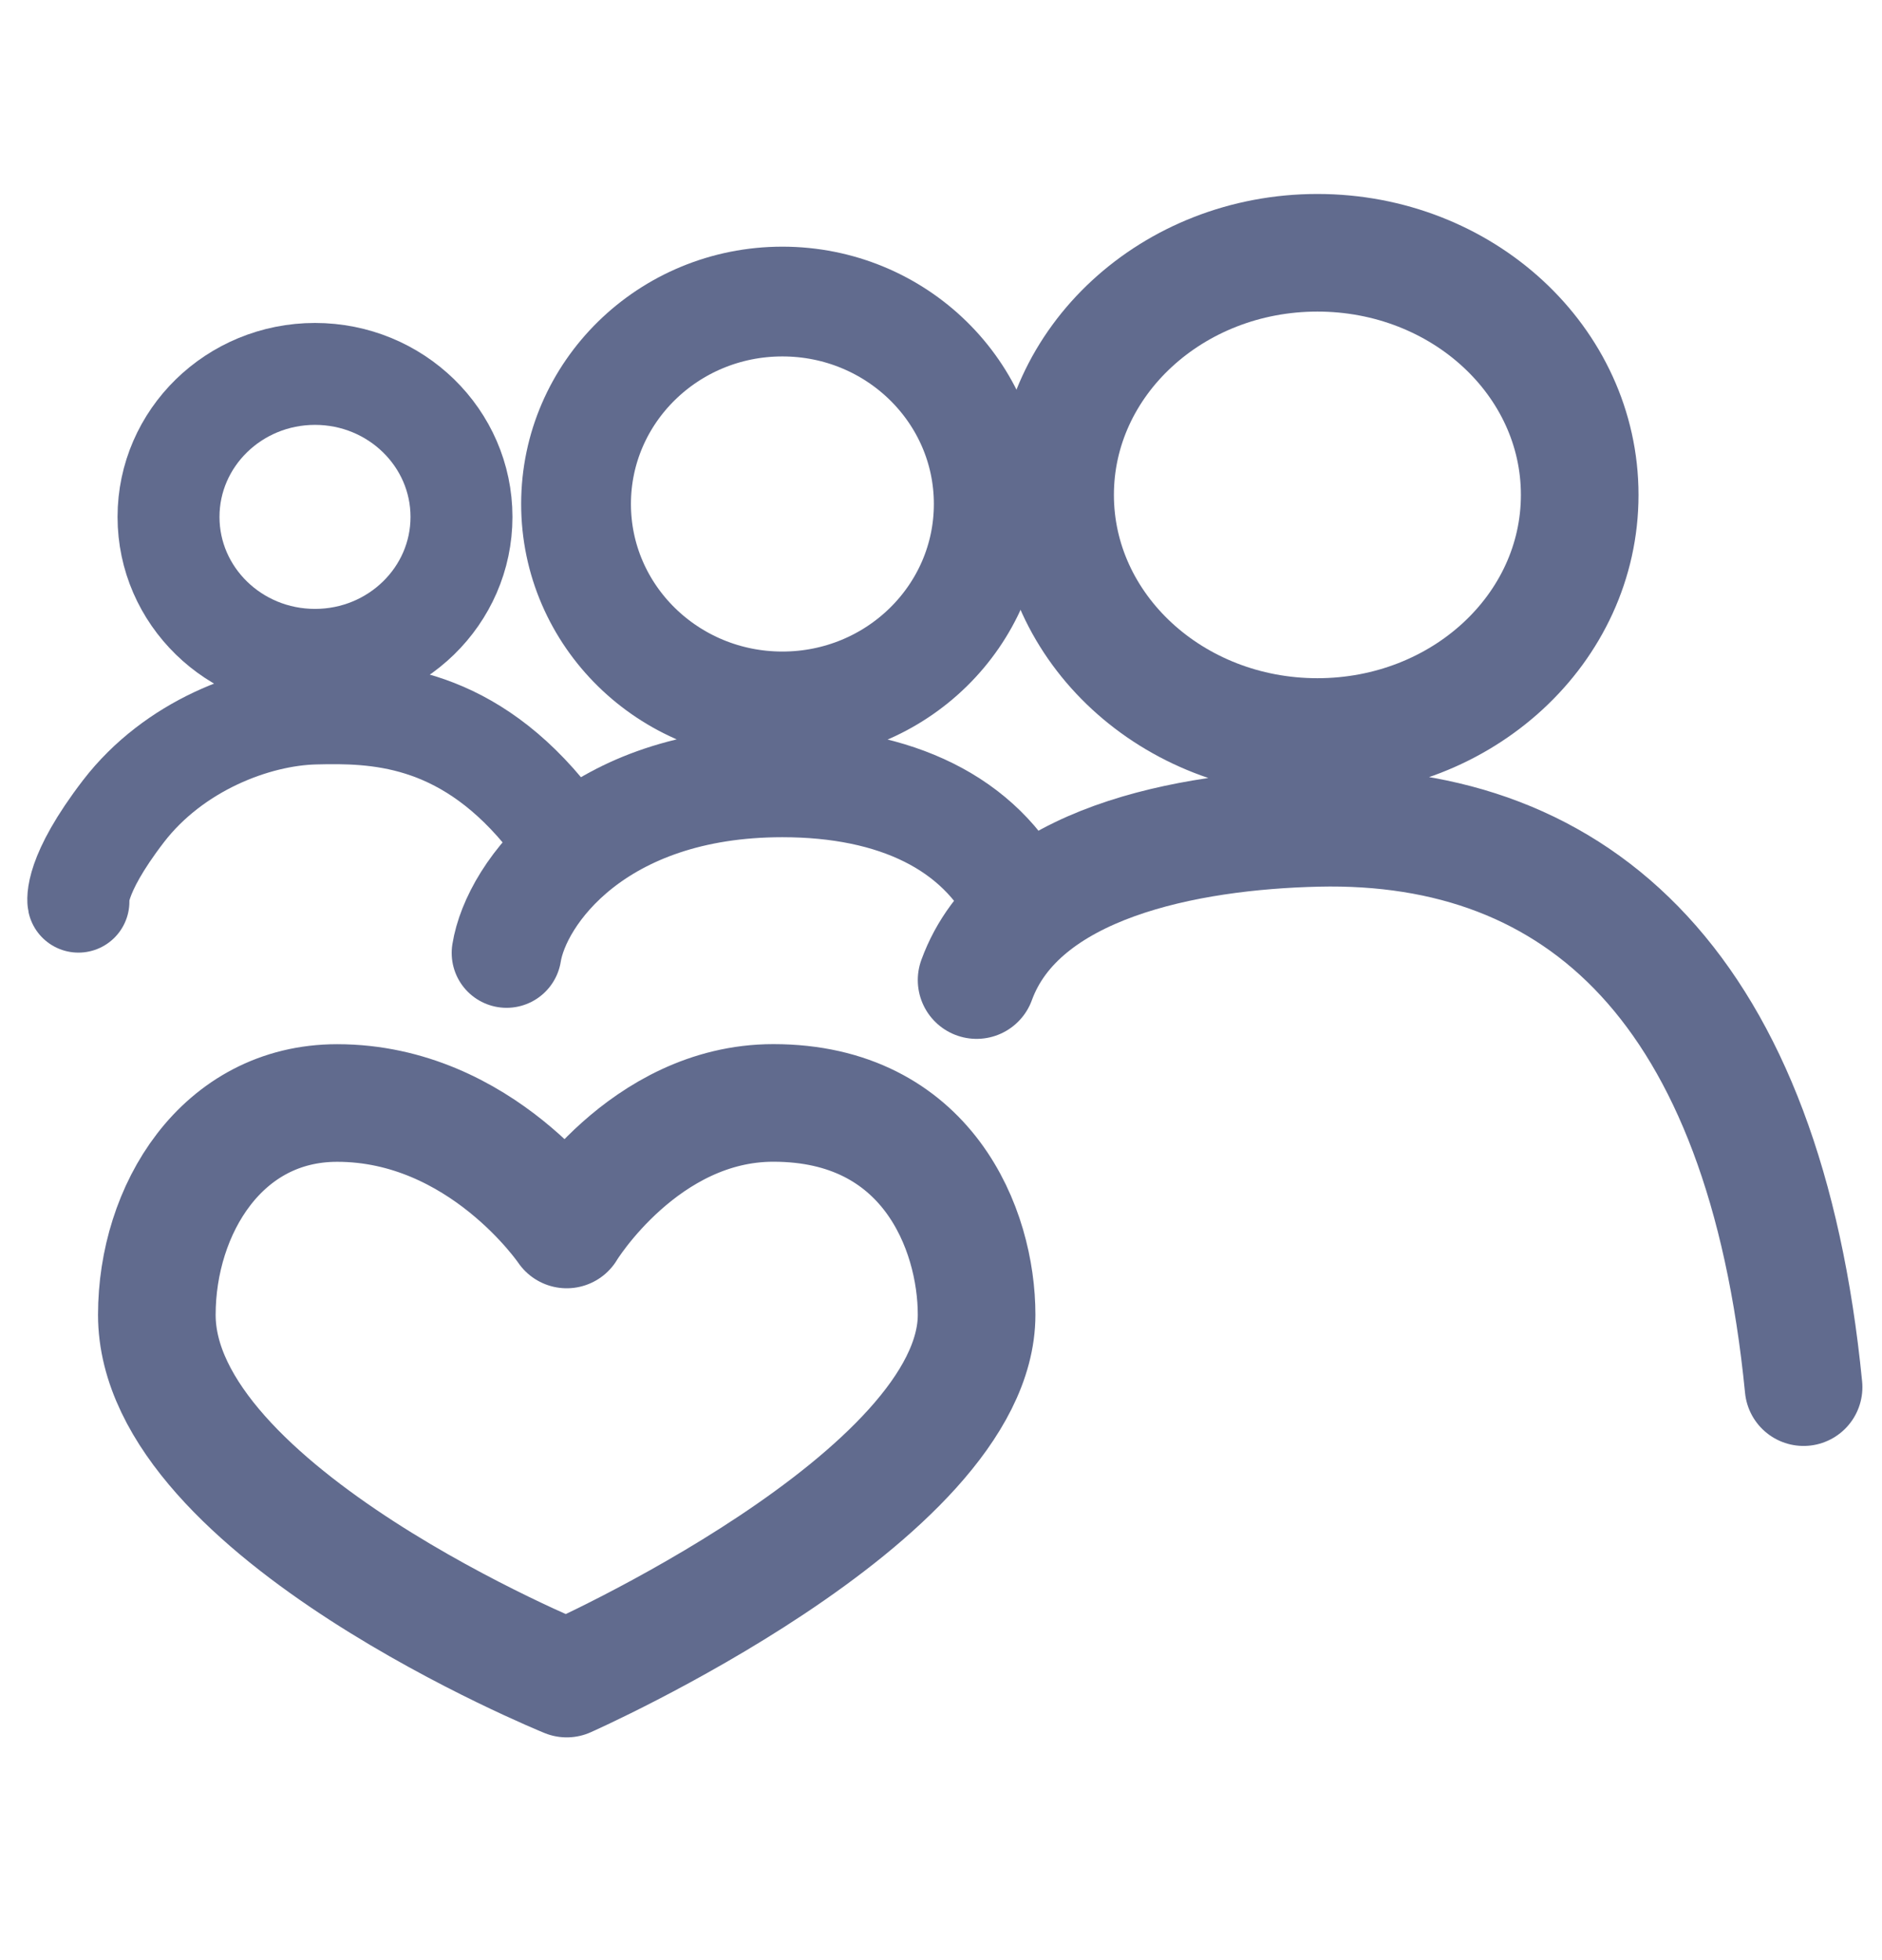
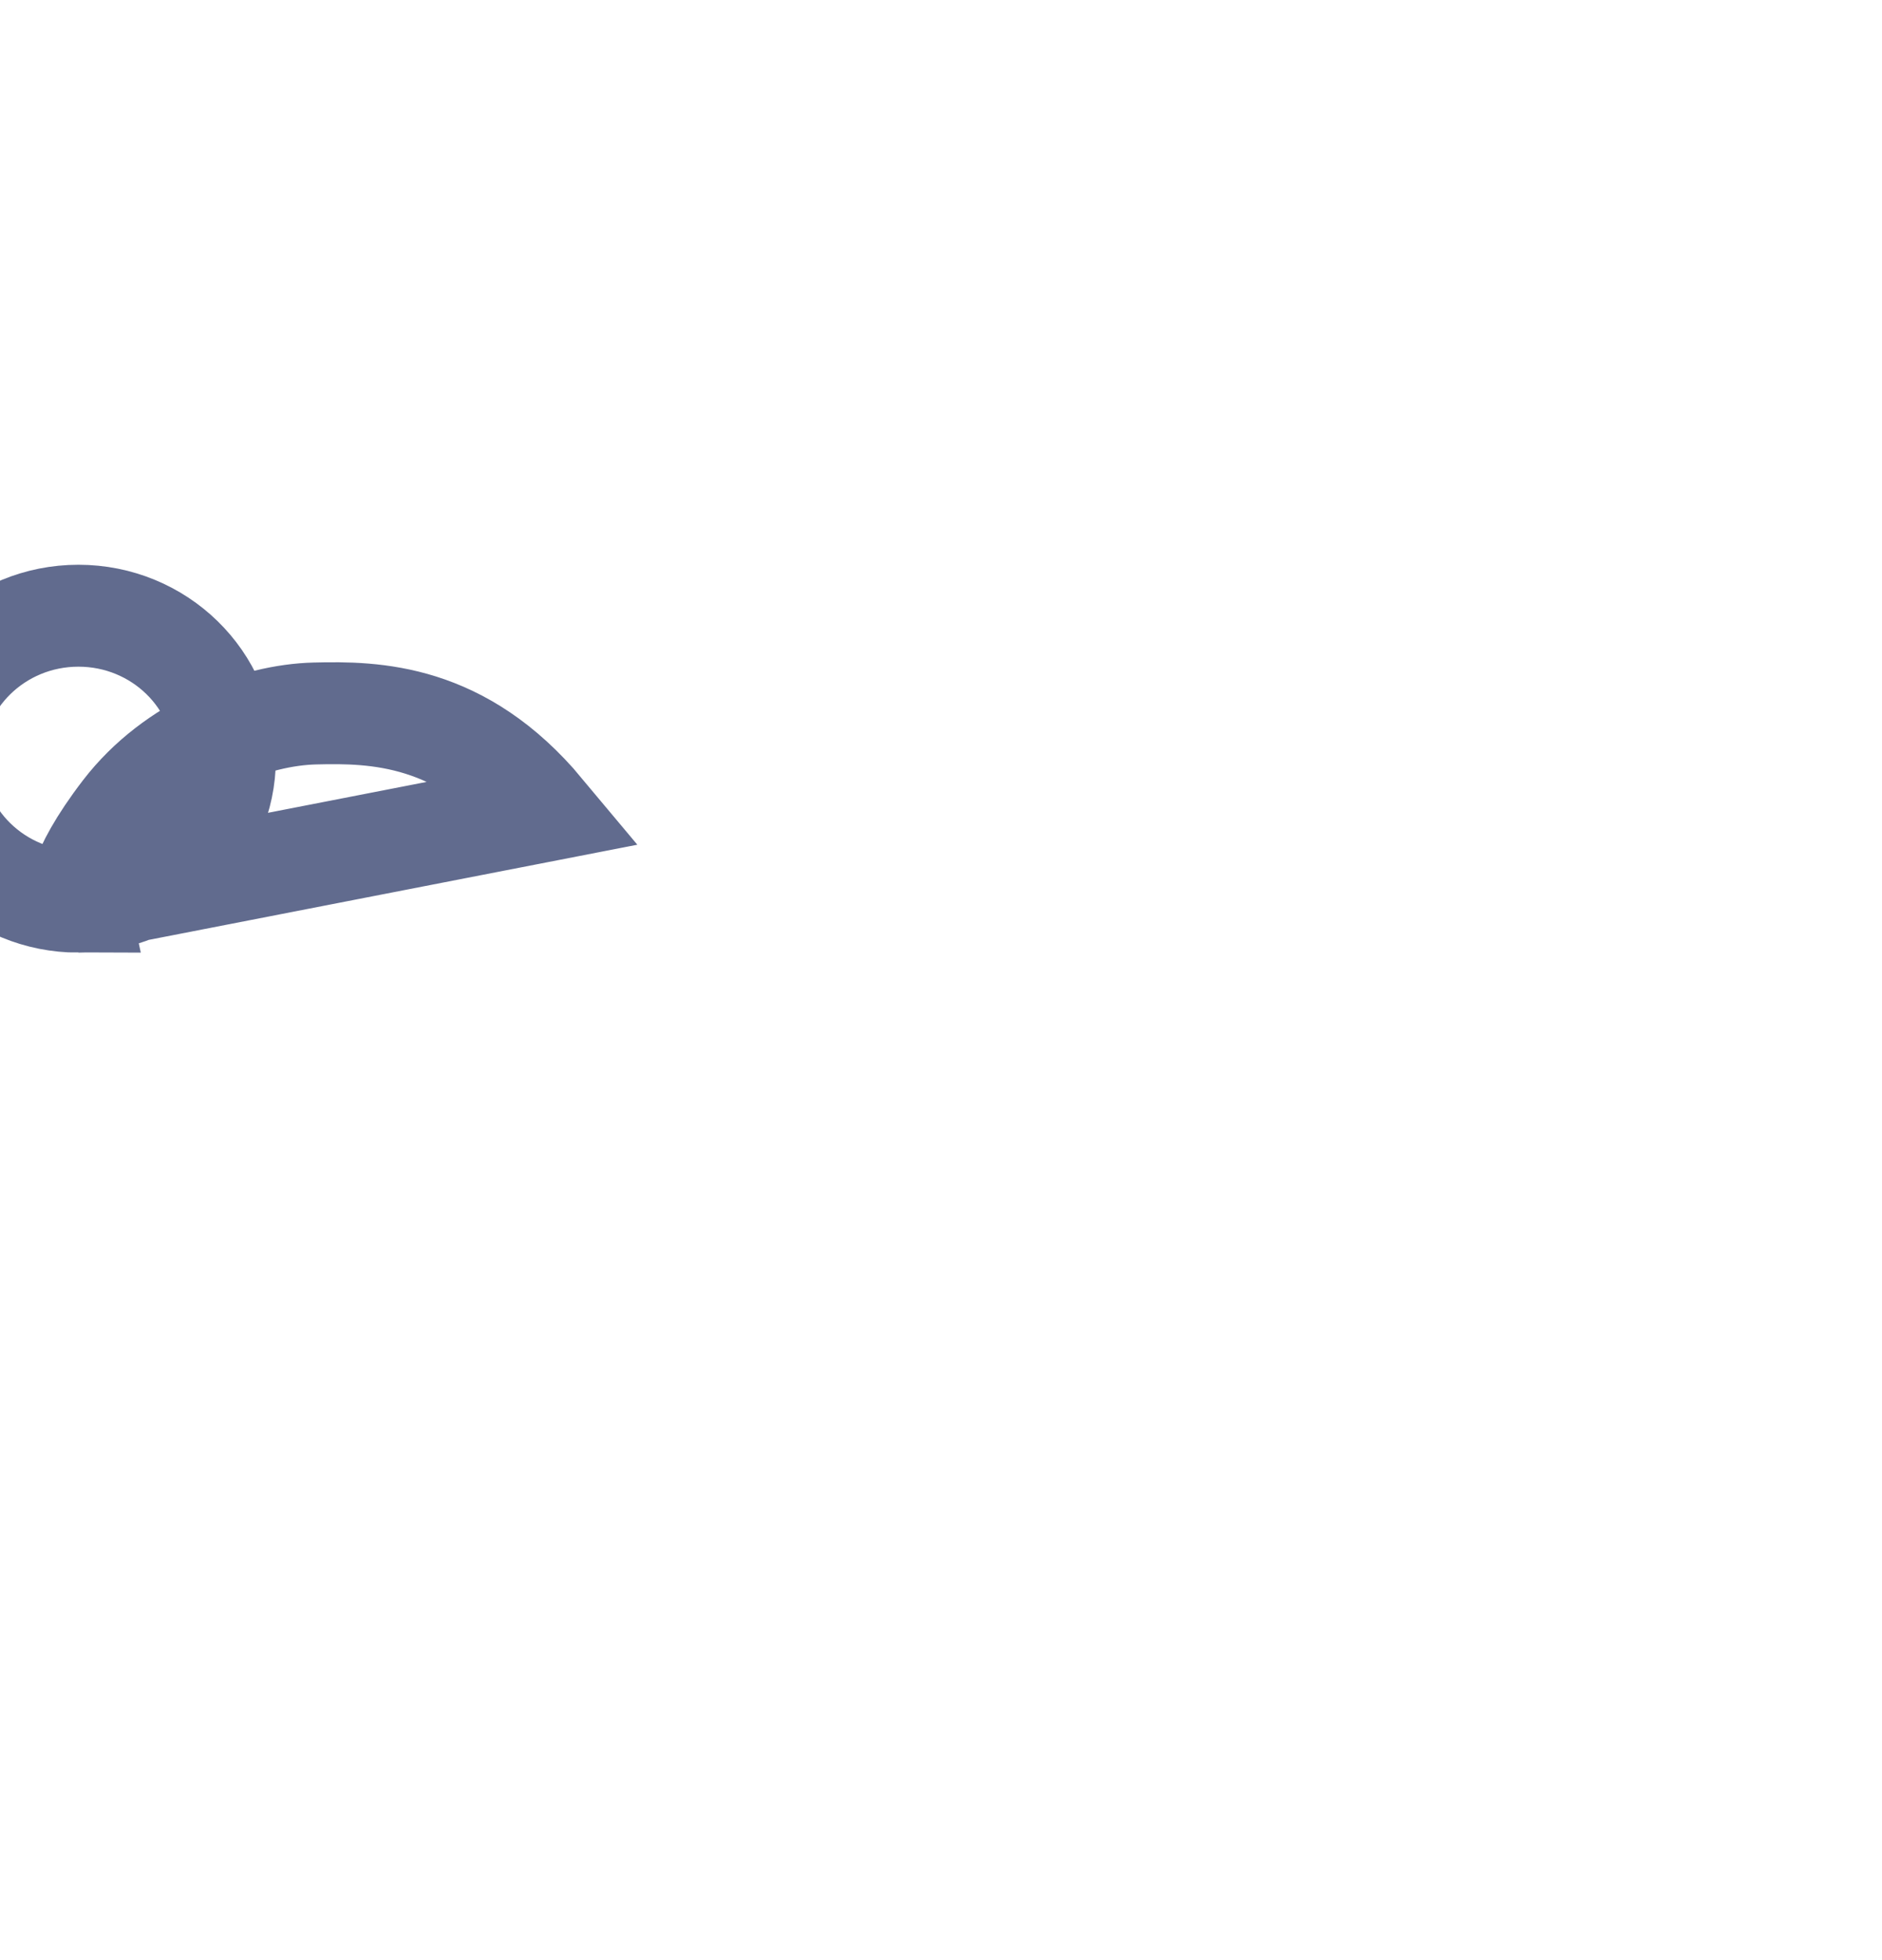
<svg xmlns="http://www.w3.org/2000/svg" width="24" height="25" fill="none">
-   <path d="M23 17.692c-.5-5.077-2.855-7.21-6.2-7.133-1.653.038-3.8.441-4.346 1.941m-5.227 3.18s.98-1.613 2.635-1.613c1.964 0 2.592 1.613 2.592 2.702 0 2.324-5.227 4.64-5.227 4.64S2 19.286 2 16.77c0-1.342.828-2.702 2.3-2.702 1.838 0 2.927 1.613 2.927 1.613ZM16.8 9.4c-1.847 0-3.345-1.382-3.345-3.088 0-1.705 1.498-3.088 3.345-3.088 1.848 0 3.345 1.383 3.345 3.088 0 1.706-1.497 3.088-3.345 3.088Z" stroke="#616B8E" stroke-width="1.5" stroke-linecap="round" stroke-linejoin="round" />
-   <path d="M6.46 12.154c.122-.764 1.147-2.176 3.517-2.176 1.45 0 2.523.522 3.023 1.522M9.977 9.01c-1.453 0-2.631-1.156-2.631-2.582s1.178-2.582 2.631-2.582c1.454 0 2.632 1.156 2.632 2.582S11.431 9.01 9.977 9.01Z" stroke="#616B8E" stroke-width="1.4" stroke-linecap="round" />
-   <path d="M6.924 10.346C5.884 9.1 4.78 9.081 4.017 9.1c-.763.018-1.801.413-2.442 1.246C.935 11.18 1 11.5 1 11.5m3.017-3.084c-1.032 0-1.868-.816-1.868-1.823 0-1.007.837-1.824 1.868-1.824 1.031 0 1.868.817 1.868 1.824 0 1.007-.837 1.823-1.868 1.823Z" stroke="#616B8E" stroke-width="1.3" stroke-linecap="round" />
+   <path d="M6.924 10.346C5.884 9.1 4.78 9.081 4.017 9.1c-.763.018-1.801.413-2.442 1.246C.935 11.18 1 11.5 1 11.5c-1.032 0-1.868-.816-1.868-1.823 0-1.007.837-1.824 1.868-1.824 1.031 0 1.868.817 1.868 1.824 0 1.007-.837 1.823-1.868 1.823Z" stroke="#616B8E" stroke-width="1.3" stroke-linecap="round" />
</svg>